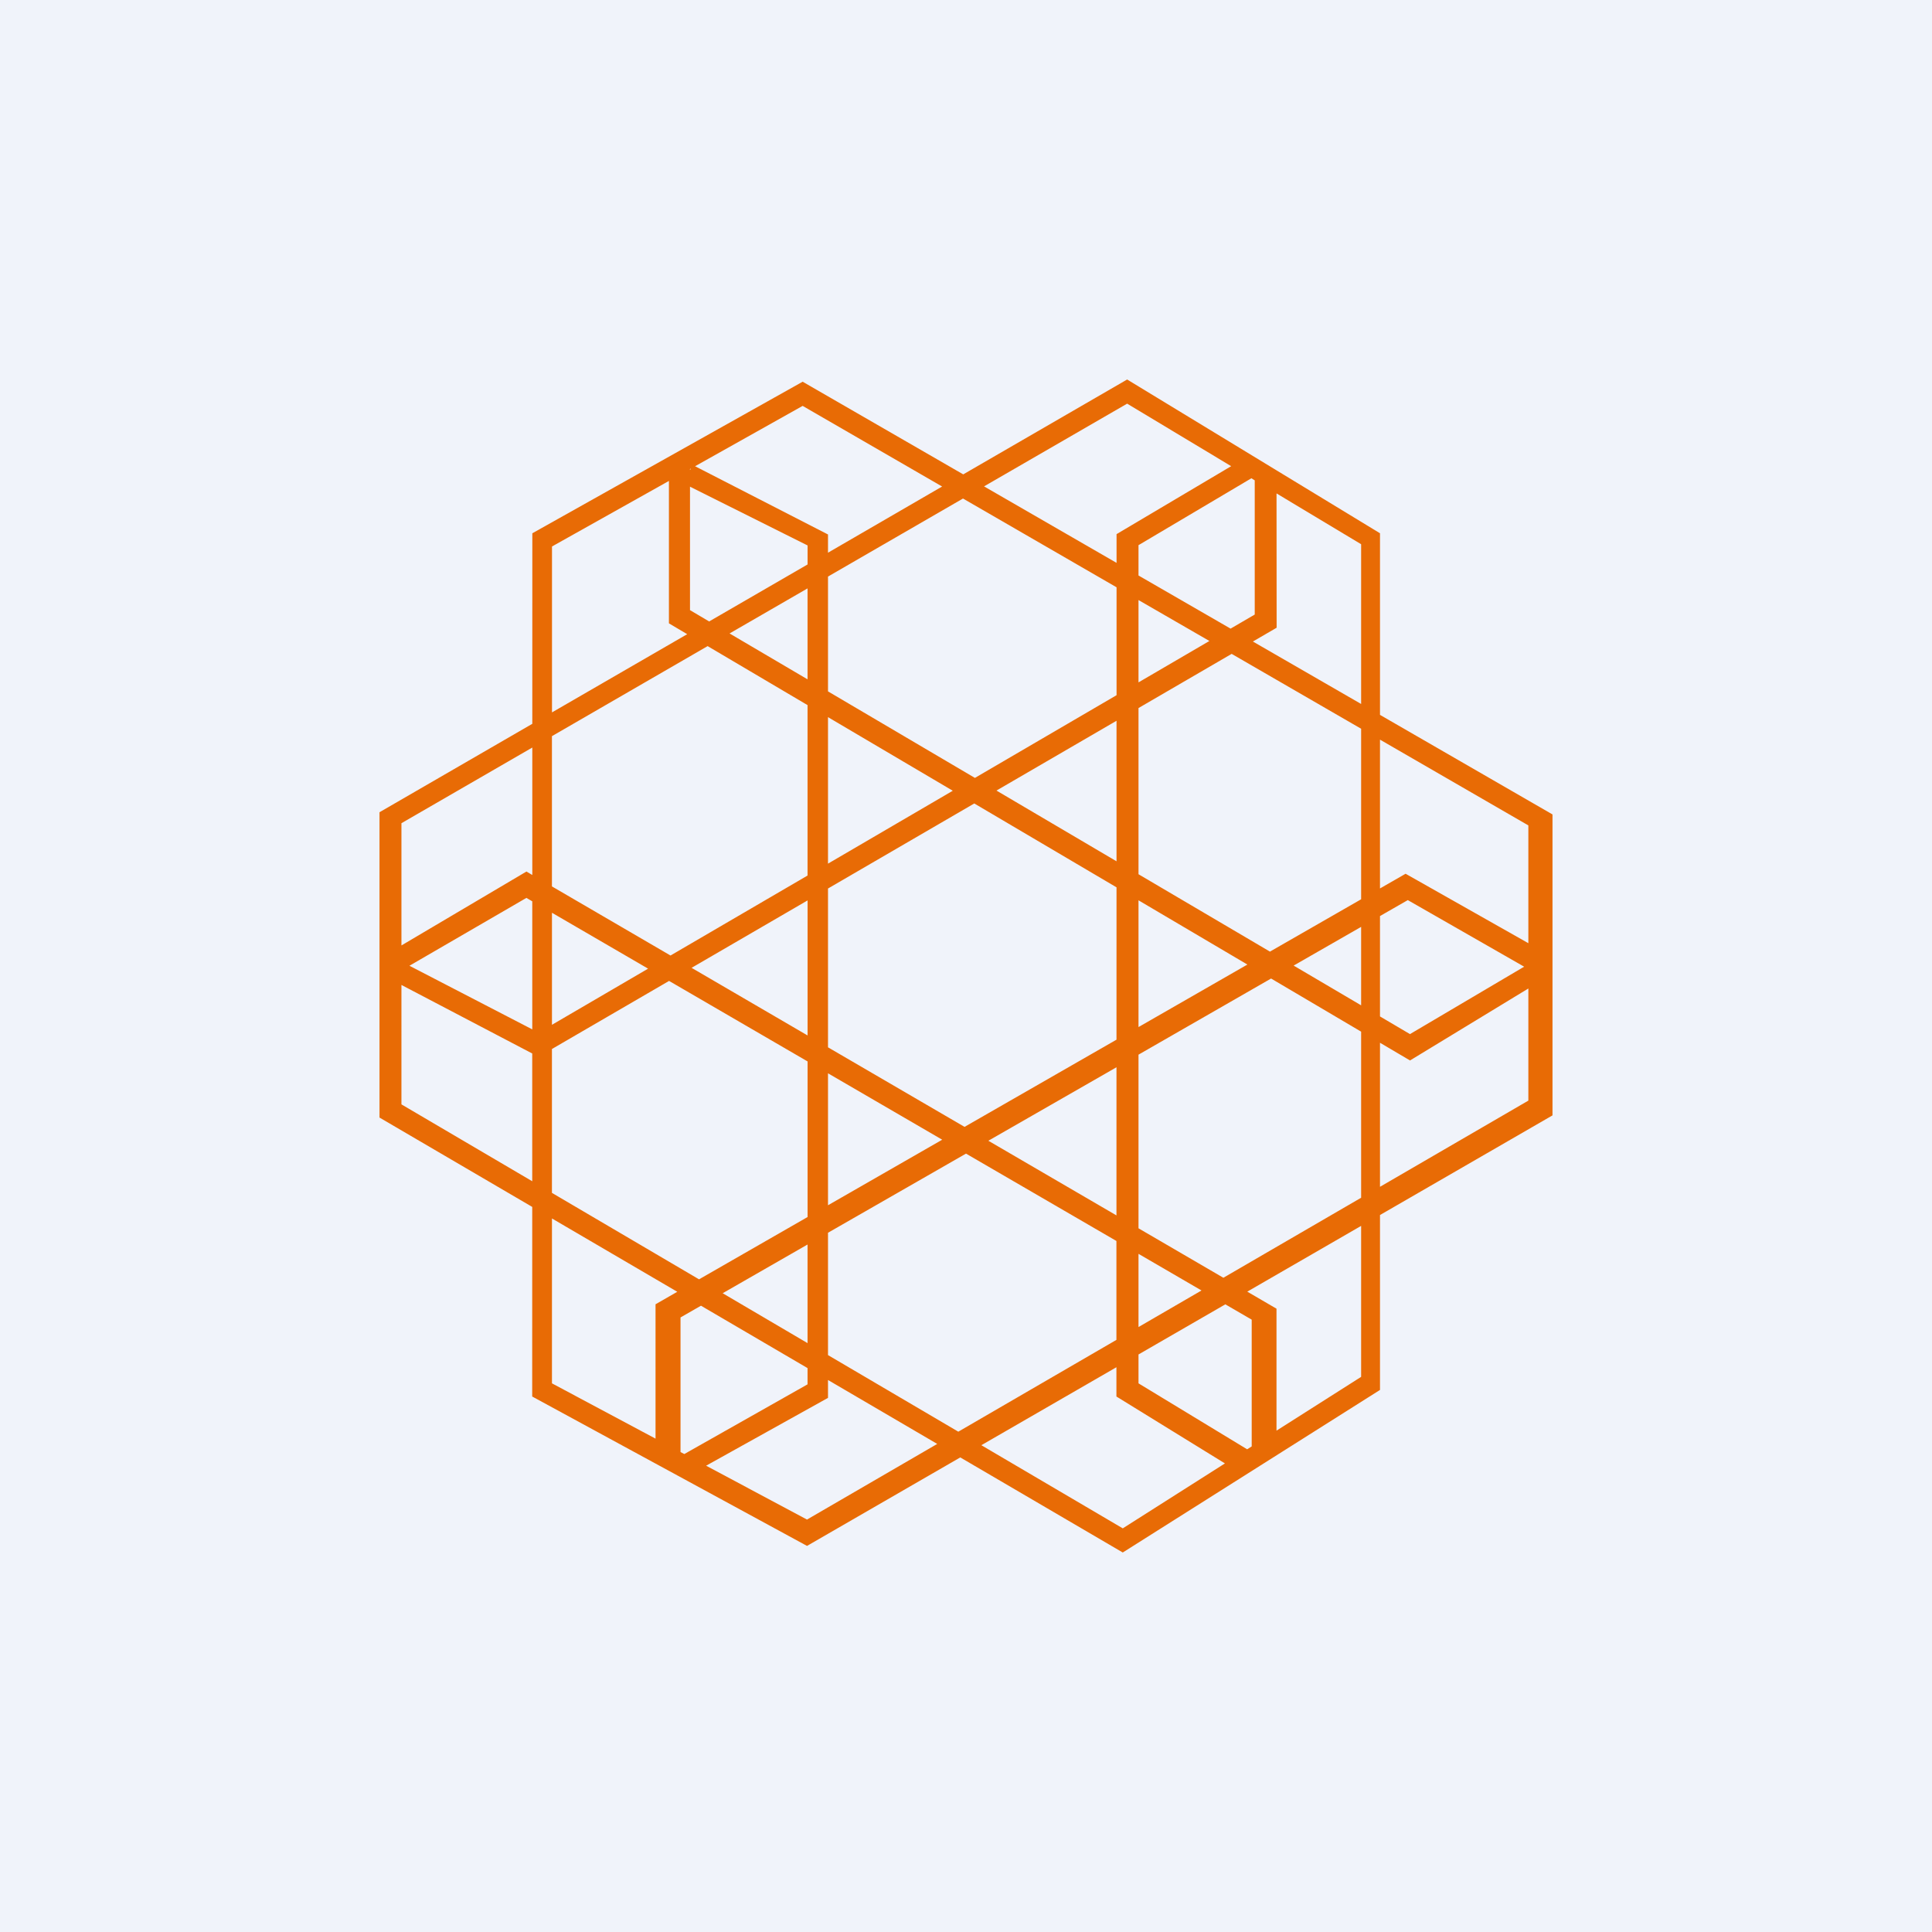
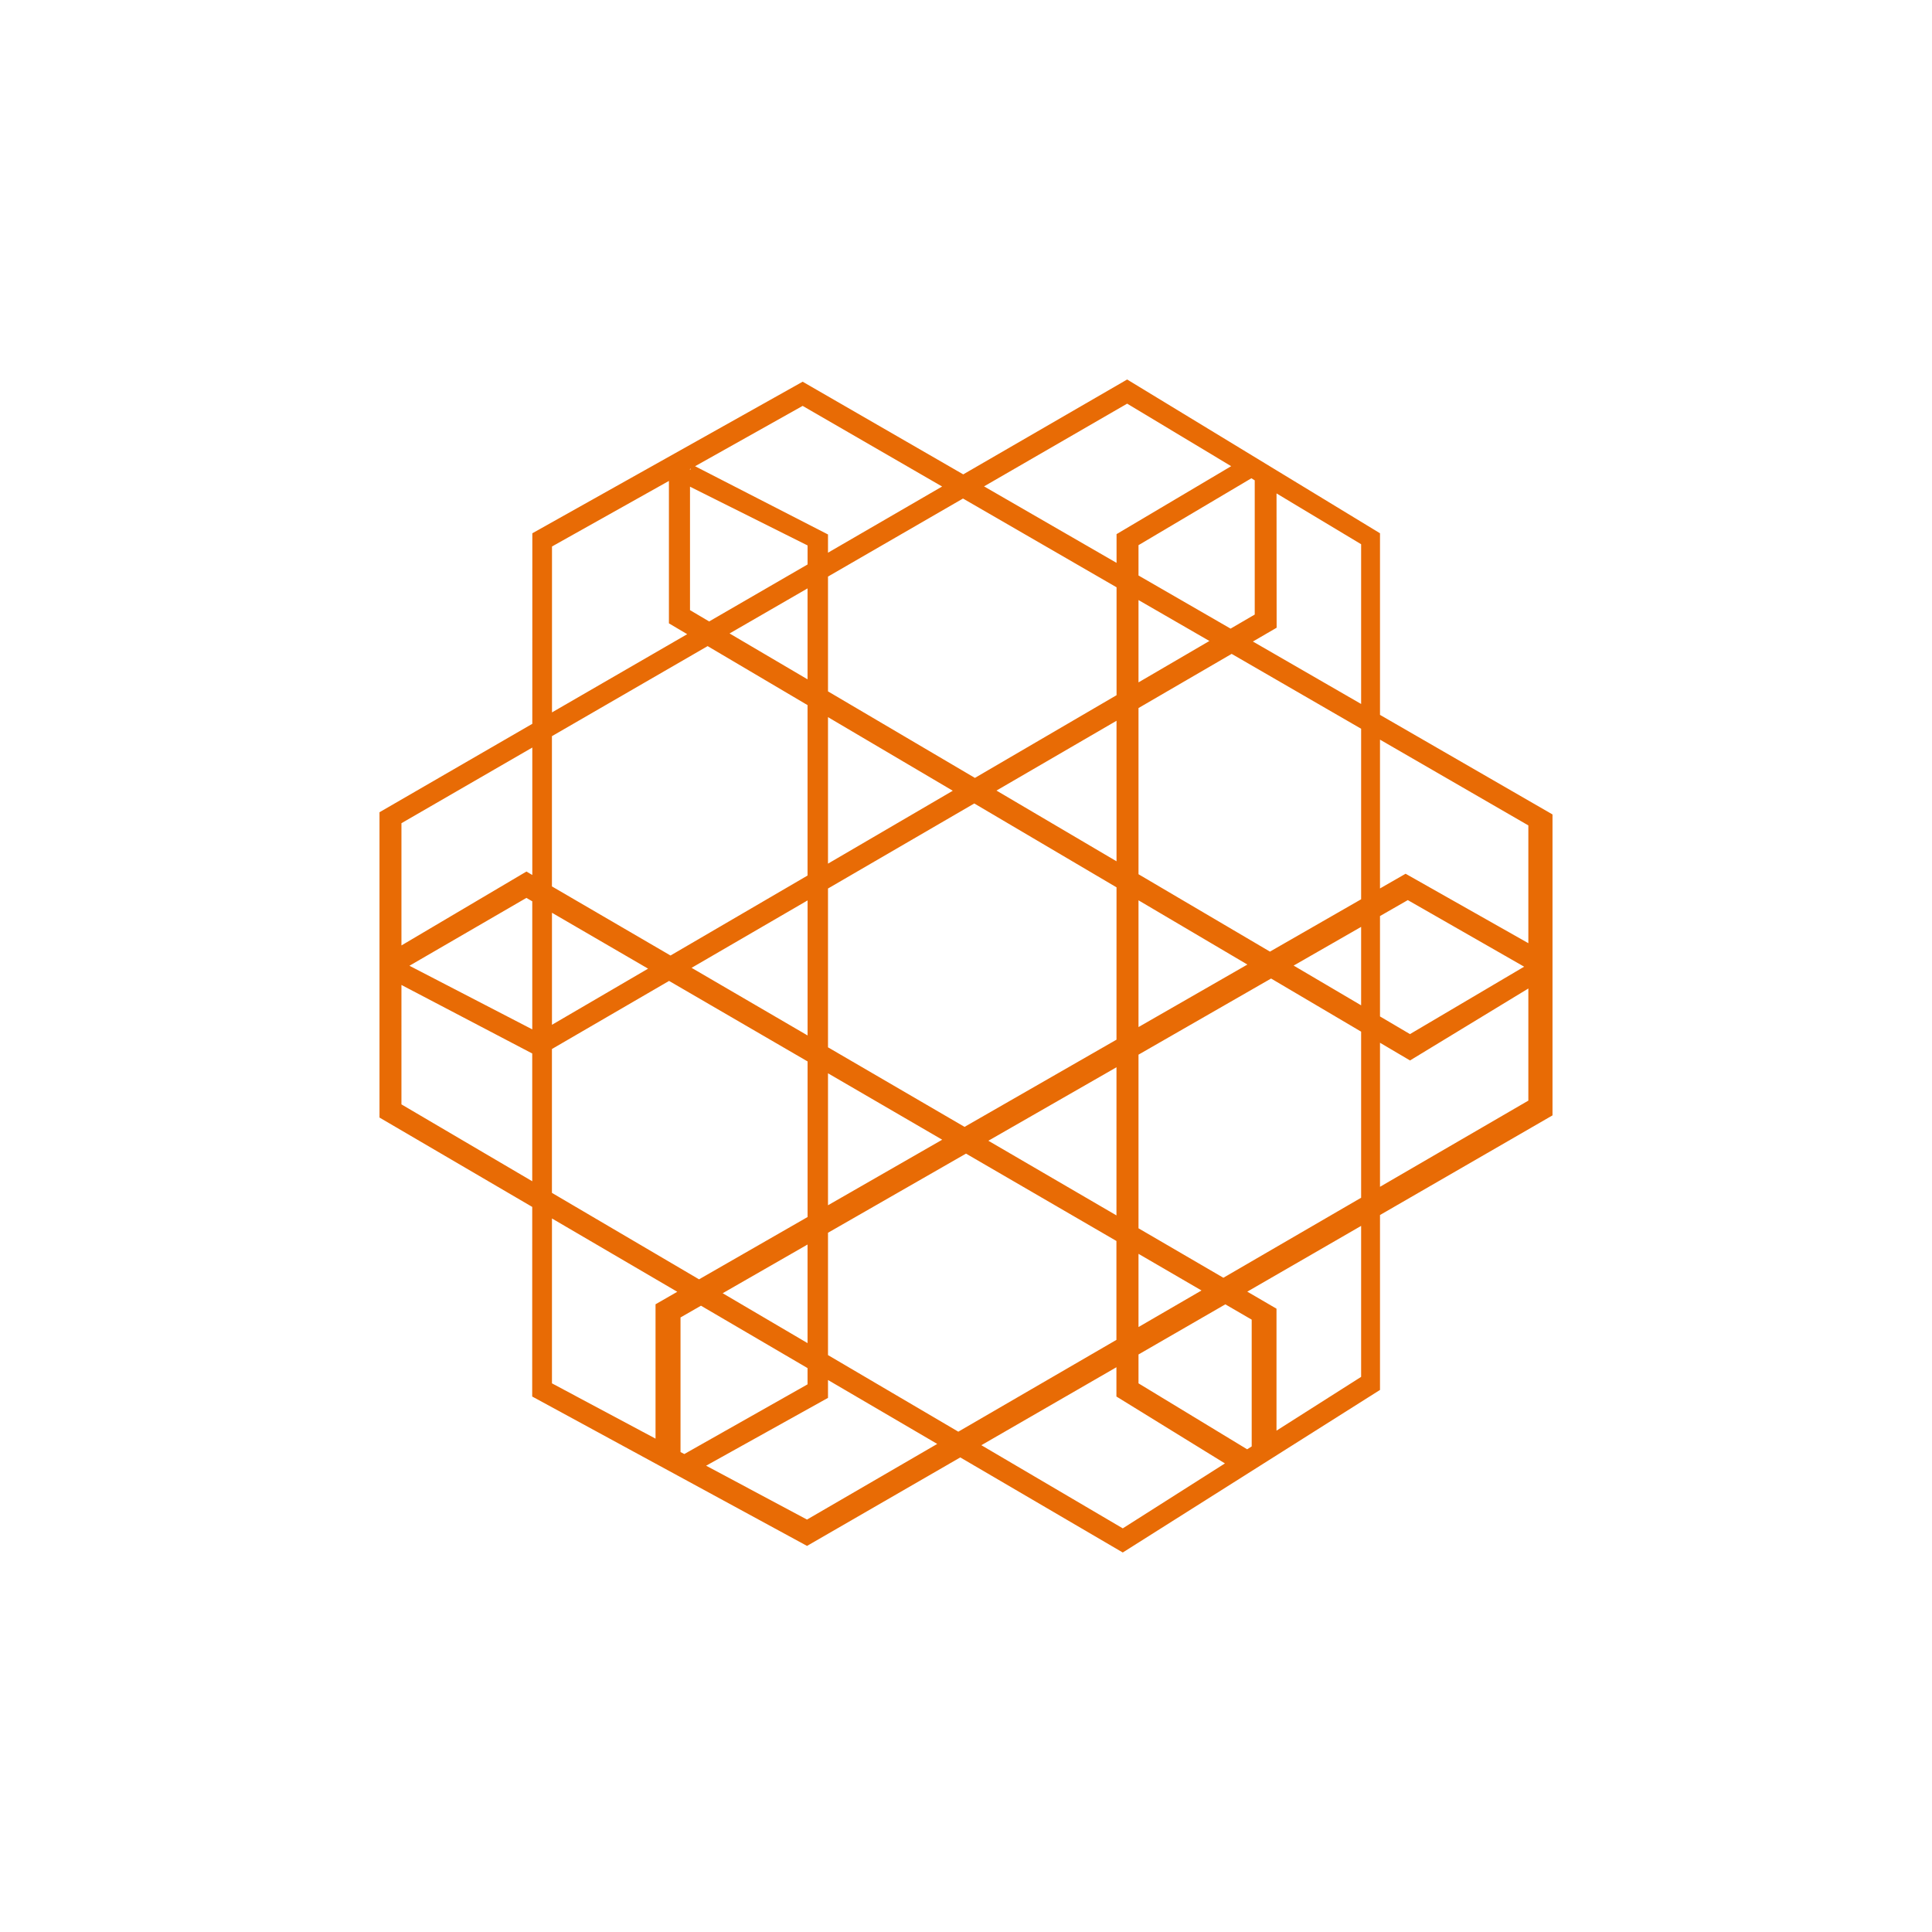
<svg xmlns="http://www.w3.org/2000/svg" width="56" height="56" fill="none" viewBox="0 0 56 56">
-   <path fill="#F0F3FA" d="M0 0h56v56H0z" />
  <path fill="#E86B05" fill-rule="evenodd" d="M27.834 42.244 32.544 45 40 40.288v-5.07l5-2.888v-8.723l-5-2.886v-5.264L32.671 11l-4.751 2.75-4.655-2.686-7.835 4.393-.001 5.523L11 23.543v8.85l4.427 2.59-.001 5.496 7.966 4.33 4.442-2.565Zm7.627-5.208 3.992-2.319v-4.814l-2.61-1.54L33 30.57v5.033l2.461 1.434Zm-3.1-1.065L28 33.438 24 35.732v3.546l3.777 2.22 4.583-2.661V35.97Zm0-.742-3.713-2.164 3.714-2.13-.001 4.294Zm0-5.093-4.403 2.527L24 30.357v-4.603l4.24-2.465 4.123 2.431-.001 4.416ZM33 29.77l3.156-1.812L33 26.096v3.674Zm0-4.43 3.81 2.243 2.643-1.517v-4.943l-3.753-2.17-2.7 1.57v4.817Zm-.637-.375-3.48-2.05 3.48-2.023v4.073Zm0-4.814-4.105 2.397L24 20.04v-3.328l3.913-2.262 4.451 2.573v3.127Zm.637-.372 2.055-1.2L33 17.393v2.387Zm0-3.098 2.669 1.54.7-.408v-3.89l-.097-.06L33 15.802v.88Zm2.687-3.168L32.671 11.7l-4.148 2.398 3.841 2.217v-.833l3.323-1.97ZM33 38.465v-2.122l1.826 1.062L33 38.465Zm-.64 1.165-3.915 2.26 4.099 2.41 2.961-1.882-3.145-1.939v-.85Zm3.79 2.379L33 40.097v-.837l2.517-1.453.764.444v3.674l-.132.084ZM27.617 22.92 24 25.033v-4.246l3.618 2.134Zm-4.21 2.458v-4.94l-2.896-1.71-4.513 2.61v4.355l3.437 2.003 3.972-2.318Zm0-5.687v-2.636l-2.26 1.306 2.26 1.33Zm3.902-5.59L24 16.02v-.528l-3.853-1.978 3.118-1.749 4.046 2.339ZM20 13.596l.027-.015-.027.044v-.029Zm3.408 2.214L20 14.107v3.578l.555.328 2.853-1.652v-.552Zm0 14.203v-3.914l-3.362 1.954 3.362 1.96Zm-4.014-1.58 4.014 2.333v4.51l-3.146 1.806-4.264-2.506v-4.17l3.396-1.974Zm1.553 9.052 2.46-1.412v2.858l-2.46-1.446Zm-.63.361 3.09 1.809v.471l-3.572 2.02-.11-.058v-3.901l.592-.34Zm3.075 6.2-2.925-1.562L24 40.518V40l3.166 1.853-3.774 2.192ZM24 31.11v3.825l3.31-1.9L24 31.11Zm12.316-12.515 3.137 1.81v-4.63l-2.452-1.473.003 3.893-.688.4Zm-17.531 9.482-2.786 1.627v-3.247l2.786 1.62Zm-3.357 1.76v-3.712l-.17-.099-3.39 1.967 3.56 1.844Zm-3.793-1.288 3.792 1.987v3.703l-3.791-2.228V28.55Zm27.818.591-1.956-1.152 1.956-1.122v2.274Zm.547.322v-2.91l.806-.462 3.372 1.93-3.309 1.954-.869-.512Zm4.3-5.537v3.414l-3.558-2.013-.742.426v-4.313l4.3 2.486ZM15.999 35.318l3.632 2.125-.63.362V41.7l-3.002-1.603v-4.78Zm-.57-9.957v-3.693l-3.793 2.193v3.543l3.623-2.142.17.1ZM37 41.468v-3.535l-.847-.494 3.3-1.906v4.376L37 41.468Zm3-7.069v-4.174l.87.513 3.43-2.086v3.25L40 34.4ZM16 15.84l3.389-1.9v4.128l.53.314L16 20.649 16 15.84Z" clip-rule="evenodd" />
</svg>